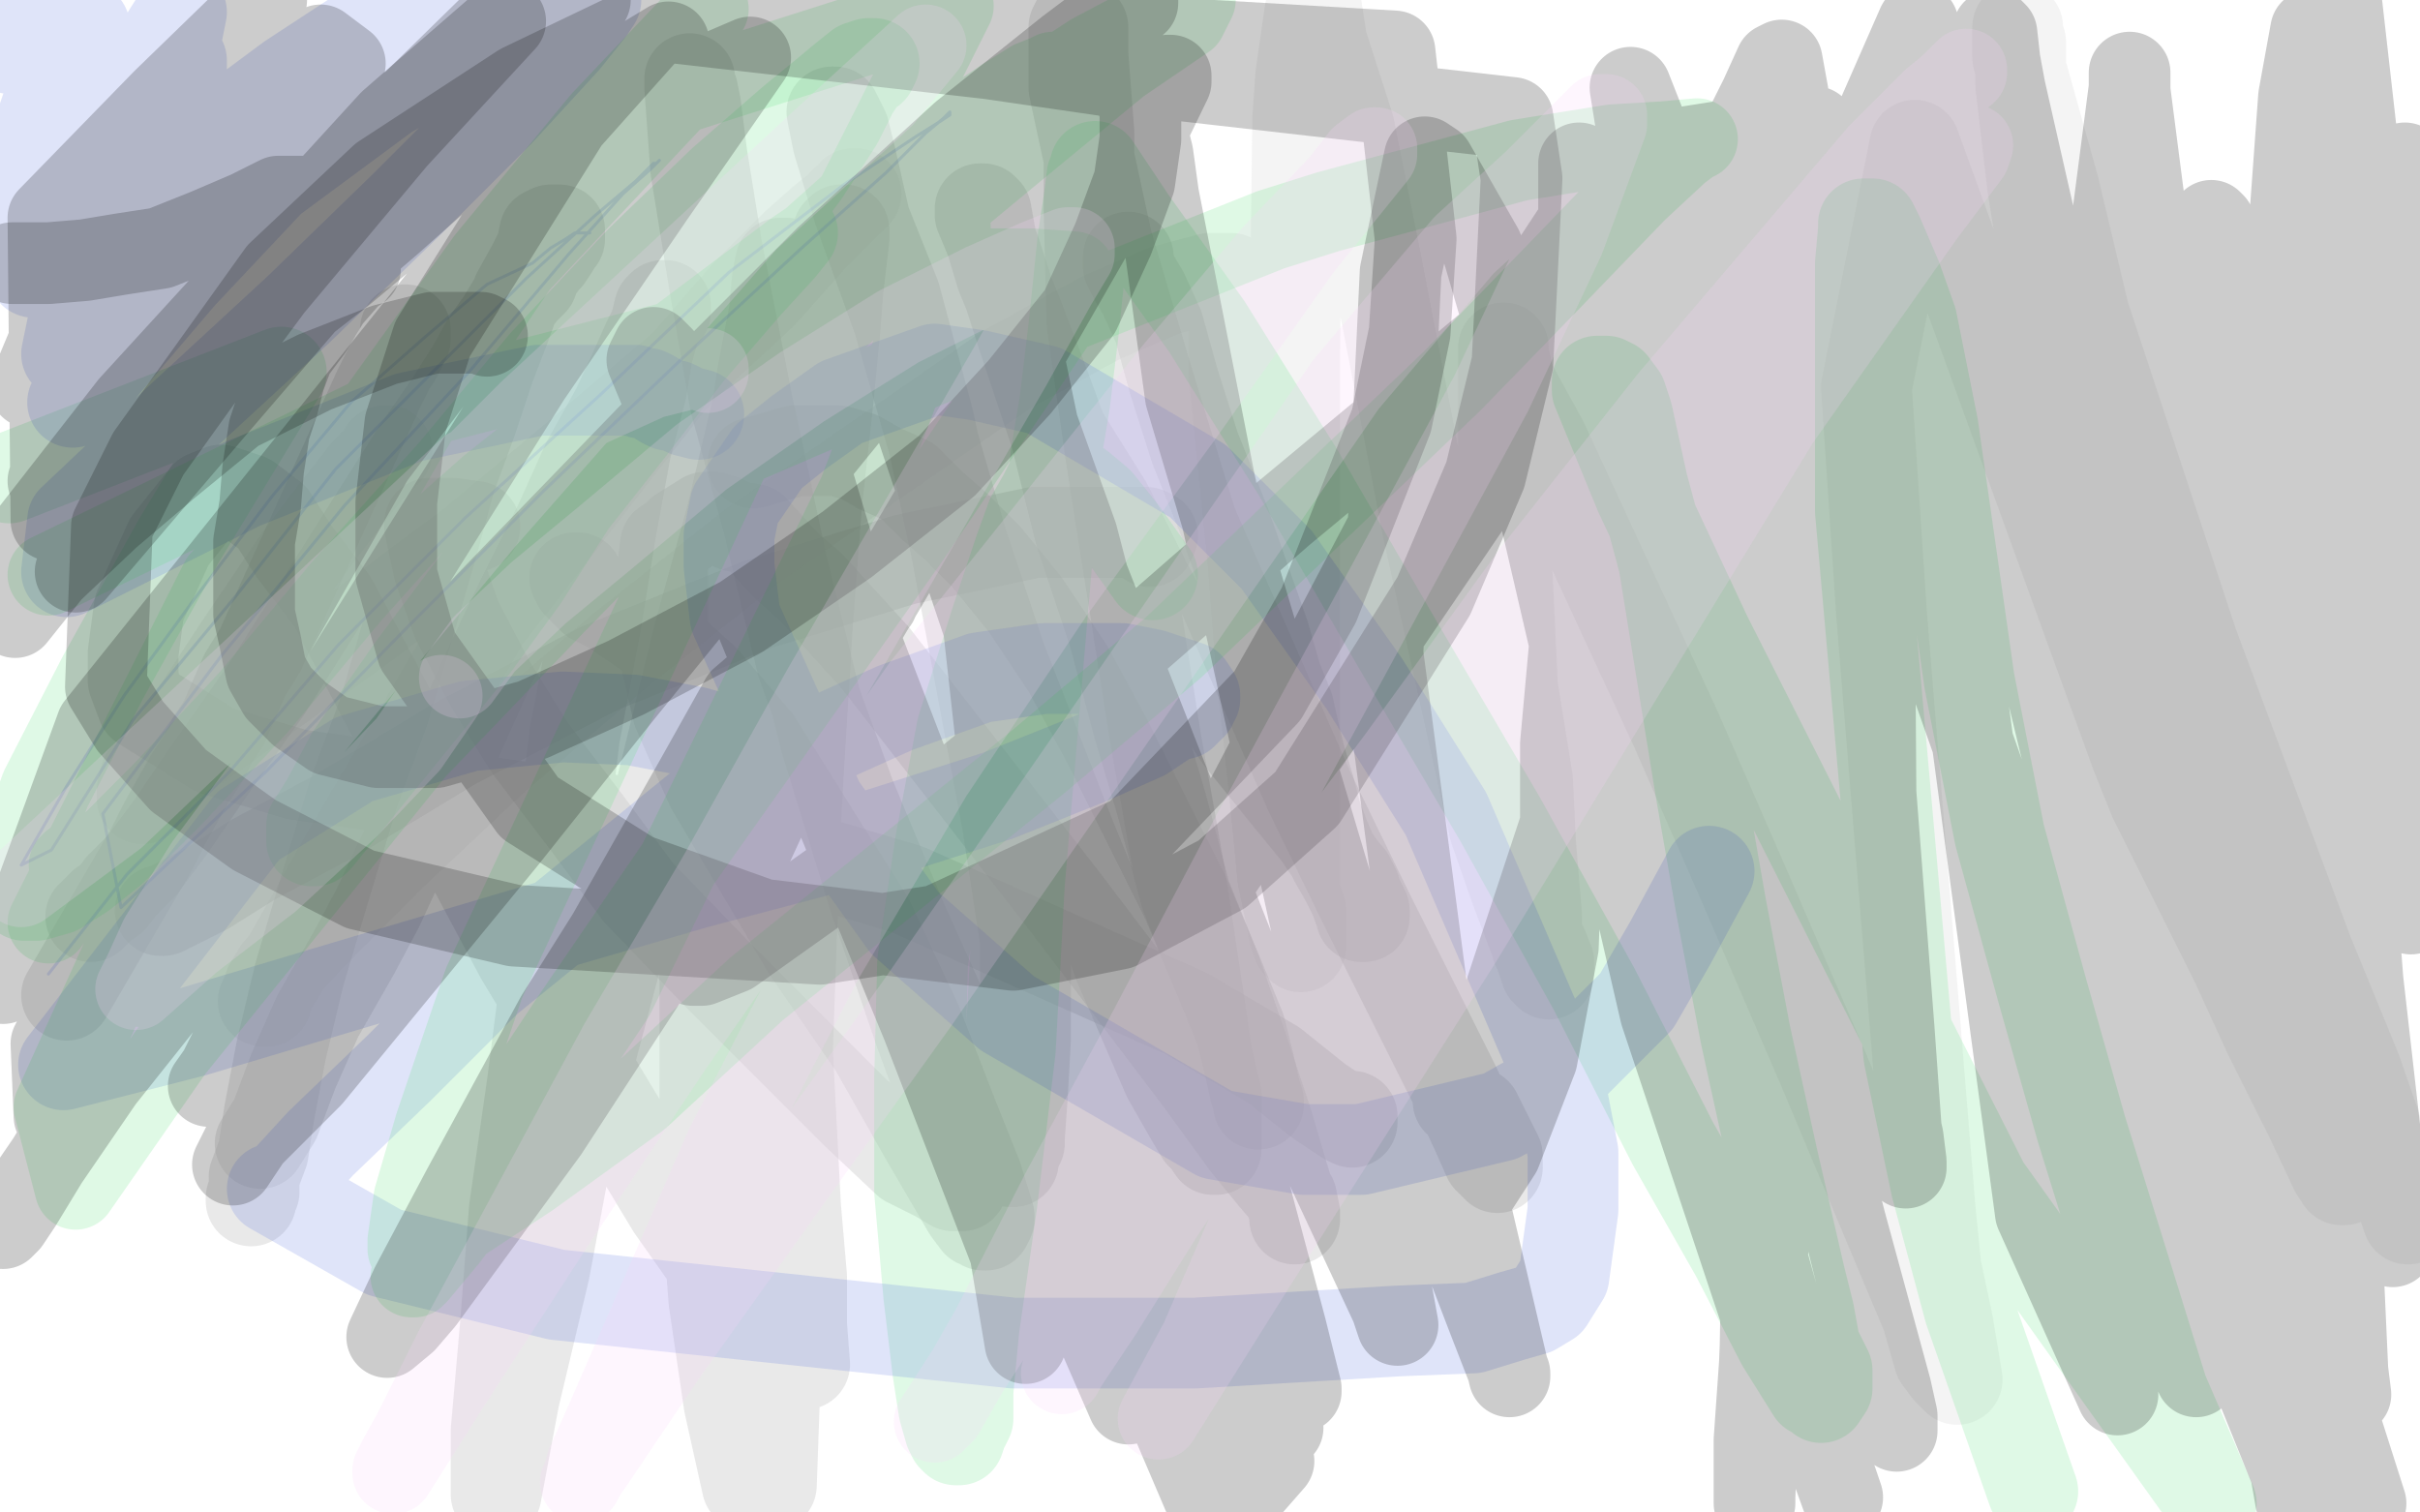
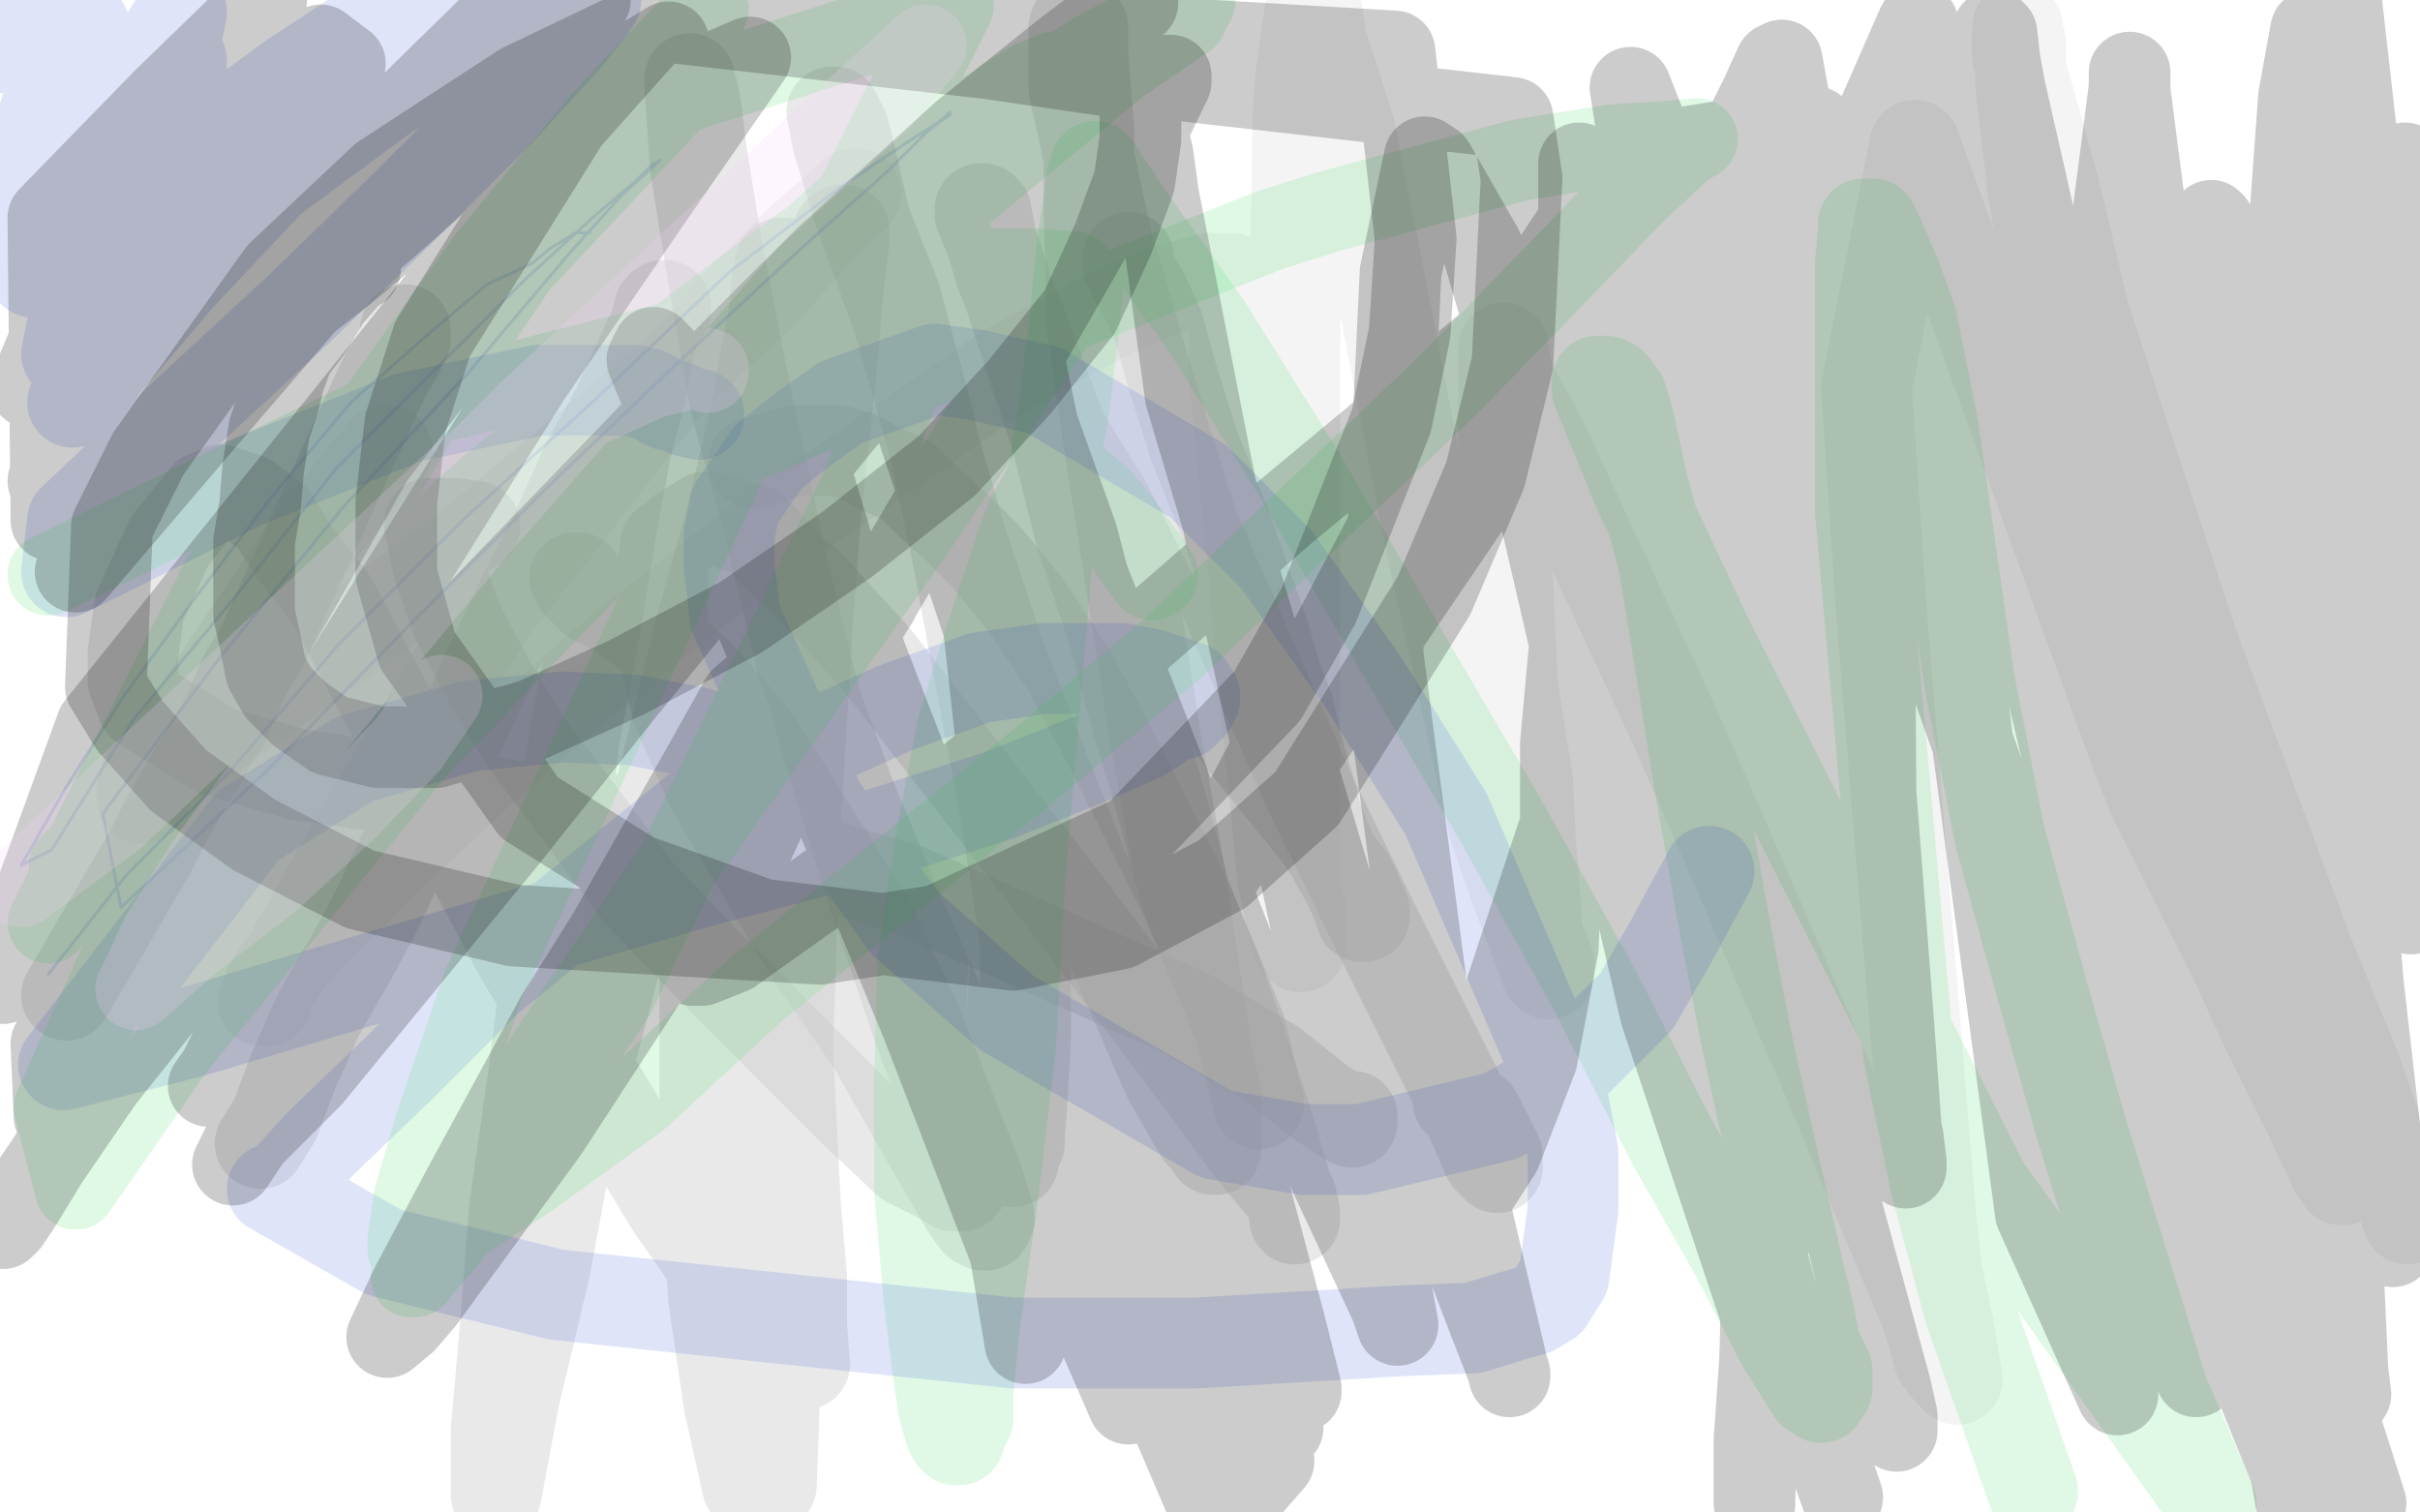
<svg xmlns="http://www.w3.org/2000/svg" width="800" height="500" version="1.1" style="stroke-antialiasing: false">
  <desc>This SVG has been created on https://colorillo.com/</desc>
  <rect x="0" y="0" width="800" height="500" style="fill: rgb(255,255,255); stroke-width:0" />
  <polyline points="134,109 134,110 134,110 134,112 134,112 133,114 133,114 132,116 132,116 131,118 131,118 129,121 129,121 128,123 128,123 127,125 127,125 125,129 86,215 81,223 74,239 70,245 67,251 63,257 59,264 54,273 50,281 22,329" style="fill: none; stroke: #c9c9c9; stroke-width: 30; stroke-linejoin: round; stroke-linecap: round; stroke-antialiasing: false; stroke-antialias: 0; opacity: 0.4" />
-   <polyline points="30,303 32,301 32,301 34,299 34,299 37,297 37,297 40,293 40,293 47,286 47,286 56,274 56,274 69,255 69,255 88,228 107,198 124,171 138,149 149,133 156,122 161,113 166,106 169,101 173,96 176,93 177,90 180,86 181,85 183,82 183,81 184,80 185,79 185,78 185,77 185,76 184,76 183,76 182,76 180,77 179,82 176,88 171,97 167,108 162,121 156,139 149,158 143,180 127,235 117,262 107,295 99,322 93,347 89,368 87,381 84,389 84,394 83,396 83,397" style="fill: none; stroke: #c9c9c9; stroke-width: 30; stroke-linejoin: round; stroke-linecap: round; stroke-antialiasing: false; stroke-antialias: 0; opacity: 0.4" />
  <polyline points="86,378 91,370 91,370 97,354 97,354 105,336 105,336 117,315 117,315 125,300 125,300 131,287 131,287 139,271 139,271 146,256 153,240 162,220 172,199 185,173 194,153 204,135 210,122 214,113 218,105 220,103 220,102 220,101 219,101 218,102 217,106 214,117 212,129 207,148 202,175 197,206 190,243 185,283 181,319 176,358 170,400 167,439 164,473 164,494 170,462 180,420 189,372 217,267 231,210 242,170 251,132 255,114 258,100 260,89 260,87 259,87 258,87 257,92 256,103 252,124 247,158 235,250 233,299 233,348 233,391 236,430 241,464 247,491 255,491 256,463 258,414 263,271 267,205 270,166 274,130 276,109 277,96 279,79 279,77 279,76 278,76 277,77 275,84 269,117 264,146 260,183 259,264 259,305 260,341 263,399 265,422 265,438 266,451 265,449 260,446 253,438 241,426 222,399 172,316 148,271 110,199 97,182 90,171 82,165 73,162 68,164 56,179 46,201 44,216 44,225 47,233 71,248 98,256 188,269 243,277 300,294 392,335 421,352 436,364 445,370 447,371 447,369" style="fill: none; stroke: #c9c9c9; stroke-width: 30; stroke-linejoin: round; stroke-linecap: round; stroke-antialiasing: false; stroke-antialias: 0; opacity: 0.4" />
-   <polyline points="380,179 380,177 380,177 381,177 381,177 379,176 379,176 376,176 376,176 371,176 371,176 362,176 362,176 342,176 342,176 299,185 250,200 198,221 150,246 112,269 84,284 68,294 58,299 54,301 53,301" style="fill: none; stroke: #c9c9c9; stroke-width: 30; stroke-linejoin: round; stroke-linecap: round; stroke-antialiasing: false; stroke-antialias: 0; opacity: 0.4" />
  <polyline points="249,153 256,151 256,151 263,149 263,149 270,149 270,149 277,149 277,149 284,151 284,151 291,155 291,155 300,159 300,159 308,167 316,174 326,184 339,200 353,221 366,245 379,271 392,297 403,323 410,340 413,352 415,361 416,364 416,365" style="fill: none; stroke: #c9c9c9; stroke-width: 30; stroke-linejoin: round; stroke-linecap: round; stroke-antialiasing: false; stroke-antialias: 0; opacity: 0.4" />
  <polyline points="157,174 150,173 150,173 146,173 146,173 144,173 144,173 143,173 143,173 142,173 142,173 142,174 145,188 151,205 162,226 175,247 194,272 211,295 238,323 262,347 283,368 300,384 310,389 315,392 316,392 317,392 318,392 318,389 318,384 314,368 304,341 289,297 273,245 259,189 247,133 237,82 232,51 230,35 229,30 228,28 228,26 228,29 230,56 236,93 243,133 254,173 265,219 281,263 298,304 325,364 330,376 333,382 334,384 335,384 335,382 336,380 337,378 337,376 338,362 339,344 339,311 333,272 316,181 307,139 296,98 286,73 281,51 279,43 276,37 275,37 277,47 284,70 297,106 307,141 318,179 331,218 354,277 363,299 370,319 386,356 394,370 397,375 399,377 401,380 402,380 402,377 402,373 402,369 402,362 399,349 390,289 382,244 367,149 361,107 360,69 360,44 358,18 358,10 358,9 357,8 356,7 355,9 355,16 355,29 366,80 379,124 394,173 433,262 452,301 481,359 488,374 492,383 495,386 495,382 492,376 490,372 488,368 482,364" style="fill: none; stroke: #c9c9c9; stroke-width: 30; stroke-linejoin: round; stroke-linecap: round; stroke-antialiasing: false; stroke-antialias: 0; opacity: 0.4" />
  <polyline points="373,85 373,86 373,86 373,87 373,87 373,88 373,88 374,90 374,90 375,92 375,92 378,97 378,97 383,108 383,108 388,126 388,126 395,148 405,173 412,193 418,210 422,224 426,234 428,243 430,251 433,261 435,269 438,277 441,284 445,291 448,297 449,300 450,302 450,303 451,303 451,302 451,301 450,299 449,297 448,296 448,294 447,292 446,291 446,290 445,289 442,285 436,276 427,265 410,244 394,220 379,193 366,167 351,143 344,124 336,103 331,91 328,81 326,70 325,70 325,69 324,69 324,71 329,83 338,111 349,144 357,176 368,209 376,239 384,266 392,296 402,321 411,347 419,371 424,388 428,401 428,403 428,401 427,396 421,389 412,378 396,356 352,298 289,217 268,194 260,187 249,175 243,174 239,172 236,171 233,171 225,176 223,178 220,180 219,188 219,200 219,213 224,235 235,260 267,314 289,346 306,376 320,400 323,404 324,404 325,405 326,405 327,403 327,402 323,389 315,369 303,338 287,304 250,245 233,225 221,214 202,201 196,198 193,195 192,194 191,193 191,191 190,191" style="fill: none; stroke: #c9c9c9; stroke-width: 30; stroke-linejoin: round; stroke-linecap: round; stroke-antialiasing: false; stroke-antialias: 0; opacity: 0.4" />
  <polyline points="128,149 127,149 127,149 126,151 126,151 125,152 125,152 121,156 121,156 114,165 114,165 98,186 98,186 79,214 79,214 60,243 52,255 49,261 47,264 47,261 48,257 55,253 67,245 88,230 121,206 156,180 193,149 226,121 252,97 268,79 276,71 281,66 282,64 283,64 280,66 277,69 272,73 263,81 247,97 220,128 192,164 160,205 135,248 115,282 93,321 88,329 88,331 87,331 88,329 89,326 92,321 103,309 129,283 163,251 205,215 248,181 333,122 364,105 385,96 400,92 403,92 405,92 407,92 408,93 408,95 408,99 408,108 408,124 414,183 417,222 421,259 424,290 428,309 429,312 430,313 430,311 430,308 430,304 430,301 428,295 428,289 428,270 428,243 428,162 428,116 429,39 430,25 433,4 435,1 437,14 446,42 455,87 472,175 494,274 501,294 509,315 511,321 512,322 512,318 510,313 508,313 508,312 508,310 508,307 508,303 506,279 505,258 500,227 497,163 497,128 497,120 497,117 497,116 497,115 497,117 499,126 510,146 554,241 578,296 603,354 637,435 641,449 644,453 646,455 647,456 644,438 640,419 638,399 622,203 617,128 633,48 706,249 712,264 739,318 750,342 764,370 772,387 774,390 775,390 775,388 775,381 773,373 767,354 762,344 742,308 715,231 699,182 677,93 672,62 668,28 668,14 667,11 667,10 667,9 667,19 679,62 689,104 725,213 763,315 779,354 796,403" style="fill: none; stroke: #c9c9c9; stroke-width: 30; stroke-linejoin: round; stroke-linecap: round; stroke-antialiasing: false; stroke-antialias: 0; opacity: 0.2" />
-   <polyline points="262,77 258,82 258,82 247,94 247,94 228,116 228,116 208,142 208,142 189,166 189,166 173,191 173,191 157,213 105,277 104,278 103,278 103,276 103,273 108,265 116,250 137,220 164,184 192,148 222,112 248,81 266,57 277,40 282,30 286,24 288,23 289,21 287,21 284,22 279,26 273,31 262,40 239,60 212,86 180,120 150,156 115,195 84,232 55,263 37,281 27,289 19,294 12,296 8,296 6,294 6,293 6,291 6,286 15,261 34,224 59,179 93,123 3,158" style="fill: none; stroke: #60e285; stroke-width: 30; stroke-linejoin: round; stroke-linecap: round; stroke-antialiasing: false; stroke-antialias: 0; opacity: 0.2" />
  <polyline points="381,190 371,176 371,176 363,166 363,166 357,161 357,161 352,159 352,159 350,159 350,159 349,159 349,159 347,160 347,160 346,162 346,162 345,164 341,171 337,182 329,206 318,241 311,278 305,318 304,356 304,394 307,428 310,453 312,466 314,473 315,475 316,476 317,476 318,473 320,469 320,460 322,439 328,397 334,347 337,292 349,151 352,133 355,108 358,79 360,66 361,58 362,56 362,55 374,73 399,108 429,156 462,213 496,271 527,327 553,378 574,415 589,444 599,460 601,461 602,462 604,459 604,453 600,445 598,434 595,422 586,383 577,342 569,300 562,260 550,186 543,160 538,137 536,131 533,127 531,126 530,126 529,126 528,126 528,129 542,163 564,210 656,392 731,497 715,460 688,373 675,327 661,276 651,225 639,141 632,106 627,92 621,78 620,76 619,74 618,74 616,74 616,76 615,87 615,117 615,169 631,349 640,392 651,433 672,493" style="fill: none; stroke: #60e285; stroke-width: 30; stroke-linejoin: round; stroke-linecap: round; stroke-antialiasing: false; stroke-antialias: 0; opacity: 0.2" />
  <polyline points="268,257 258,251 258,251 244,246 244,246 230,242 230,242 209,238 209,238 186,237 186,237 155,240 155,240 117,251 117,251 82,273 21,352 64,341 121,324 175,308 230,292 283,278 330,263 360,251 378,243 387,237 391,236 394,233 394,232 395,231 395,230 393,227 381,223 371,221 359,221 345,221 324,224 296,234 265,248 230,268 161,324 132,353 106,378 95,390 91,393 90,393 127,414 184,428 335,444 357,444 395,444 462,440 487,439 500,435 507,433 512,430 517,422 520,400 520,381 515,355 478,269 451,226 422,185 396,159 345,129 323,124 309,122 278,133 264,143 254,151 243,167 241,177 241,187 243,204 271,266 299,305 333,335 402,375 431,380 450,380 496,369 512,360 541,331 552,312 565,288" style="fill: none; stroke: #607ce2; stroke-width: 30; stroke-linejoin: round; stroke-linecap: round; stroke-antialiasing: false; stroke-antialias: 0; opacity: 0.2" />
  <polyline points="231,137 227,136 227,136 223,134 223,134 221,134 221,134 219,133 219,133 216,131 216,131 214,130 213,130 212,130 210,129 205,129 194,129 178,129 135,138 80,160 22,189 24,172 60,138 99,102 134,68 165,37 187,13 195,3 197,0 191,0 181,3 163,11 128,31 82,65 24,133 57,94 89,60 116,31 131,14 135,8 136,6 134,6 130,6 125,7 96,26 65,49 26,82 11,90 37,55 53,32 58,25 60,22 60,20 55,23 48,28 39,34 24,45 6,63 20,22 18,4 3,16 28,9 25,25 22,37 20,49 15,68 14,74 13,77 12,79 13,77 15,76 17,73 18,71 23,65 31,50 60,4 58,14 36,49 22,117 49,88 78,60 125,14 142,0" style="fill: none; stroke: #607ce2; stroke-width: 30; stroke-linejoin: round; stroke-linecap: round; stroke-antialiasing: false; stroke-antialias: 0; opacity: 0.2" />
  <polyline points="195,77 193,77 193,77 192,77 192,77 190,77 190,77 187,79 187,79 182,82 182,82 176,87 176,87 161,94 161,94 141,111 141,111 116,133 90,164 65,197 41,230 22,260 7,286 17,281 44,238 78,197 111,155 145,121 174,92 197,71 210,60 216,54 217,54 218,53 215,56 206,64 188,84 155,123 114,167 73,217 34,269 40,300 88,255 135,207 180,162 225,119 265,82 293,57 306,44 312,39 314,37 314,38 311,40 303,45 279,61 241,90 199,130 154,171 112,213 76,255 42,289 16,322" style="fill: none; stroke: #607ce2; stroke-width: 1; stroke-linejoin: round; stroke-linecap: round; stroke-antialiasing: false; stroke-antialias: 0; opacity: 0.2" />
  <polyline points="348,24 346,25 346,25 341,27 341,27 333,32 333,32 318,42 318,42 290,60 290,60 262,85 262,85 229,113 229,113 197,145 84,274 66,299 56,313 49,322 47,325 46,326 54,315 78,289 111,250 156,205 204,162 251,121 295,83 336,49 370,21 392,6 395,0 361,18 315,48 263,83 211,122 162,161 118,200 81,237 52,262 29,283 25,285 24,286 23,286 24,286 24,285 26,284 34,276 52,258 124,205 169,182 219,158 277,133 420,76 439,70 502,53 533,48 550,47 561,46 559,47 555,50 541,63 514,91 480,126 388,214 343,252 250,327 211,363 175,389 143,410 138,412 135,413 135,410 137,396 144,372 160,325 254,123 294,44 315,2 224,31 73,192 16,305 110,157 161,86 199,40 234,3 170,89 145,126 61,271 18,366 25,393 57,347 137,248 183,200 265,116 291,92 312,75 313,74 314,75 314,84 284,163 203,329 163,389 148,409 138,421 137,422 136,422 137,419 142,408 189,337 226,283 301,177 349,106 355,92 355,90 341,89 317,89 121,139 16,190" style="fill: none; stroke: #60e27f; stroke-width: 27; stroke-linejoin: round; stroke-linecap: round; stroke-antialiasing: false; stroke-antialias: 0; opacity: 0.2" />
  <polyline points="368,46 363,47 363,47 356,50 356,50 339,59 339,59 315,74 315,74 291,92 291,92 263,115 263,115 229,145 229,145 195,179 195,179 164,218 111,291 91,323 77,345 72,355 70,358 69,359 81,342 107,304 139,263 177,218 213,174 254,130 289,90 324,51 350,25 366,9 373,3 376,1 376,0 374,1 369,4 353,16 318,44 273,85 220,138 161,199 105,259 57,320 18,369 17,345 45,294 77,233 156,94 170,70 144,31 87,97 25,189 72,134 115,84 161,36 195,0 171,0 124,46 71,99 16,159 31,130 73,70 114,21 106,15 59,67 10,128 38,61 71,20 88,0 54,33 16,72 17,172 64,129 114,90 163,49 221,14 169,69 32,240 1,325 31,280 64,228 104,177 185,70 220,31 248,19 216,65 175,125 63,304 38,347 7,398 3,404 1,406 10,392 34,357 104,269 147,219 243,126 285,86 335,43 343,38 343,39 341,42 304,87 222,186 178,236 110,329 81,377 78,383 77,385 83,376 103,356 167,278 206,229 289,127 325,85 375,35 386,25 387,25 387,27 371,60 340,114 239,285 181,374 140,430 134,437 128,442 136,425 153,393 184,336 201,309 231,256 245,231 259,219 268,211 271,208 279,202 287,200 290,199 285,205 277,218 255,266 237,305 232,313 229,319 232,319 242,315 294,278 377,211 424,170 507,101 558,58 573,47 574,46 574,47 558,70 501,145 431,248 396,299 350,381 341,399 340,401 474,146 536,52 600,42 532,224 496,333 477,401 474,412 485,398 496,381 508,350 515,313 516,285 516,246 521,191 542,122 565,66 582,32 587,21 589,20 591,31 594,78 589,259 584,337 582,445 580,495 580,497 580,490 580,476 584,419 588,342 593,251 601,147 616,49 634,8 644,185 673,401 700,461 689,268 687,205 694,106 704,29 704,24 704,30 712,92 733,318 747,410 766,475 747,407 728,319 708,195 704,115 704,98 704,96 705,96 718,101 773,158 795,127 795,54 797,302 788,210 786,107 774,1 769,102 769,272 774,409 776,453 777,461 776,459 770,437 760,355 753,128 760,32 764,10 764,102 781,324 791,412 768,326 741,169 734,102 732,74 731,73 730,75 729,153 738,314 771,469 782,497 760,428 692,199 668,58 661,20 660,11 659,10 659,13 689,145 711,255 744,410 759,496 760,493 743,451 697,312 660,159 648,88 646,44 646,35 646,34 646,36 667,101 729,330 726,455 635,197 624,129 621,86 621,69 625,58 623,56 620,52 619,50 619,52 619,116 620,262 626,340 629,382 630,386 630,384 629,376 611,296 552,62 539,29 573,242 611,411 626,471 627,473 627,468 625,459 610,404 585,307 554,191 530,89 522,54 522,71 533,166 582,420 596,476 549,335 521,214 516,173 516,153 515,151 517,161 535,240 593,448 609,495 556,348 527,247 504,148 503,135 503,133 503,132 502,123 490,82 474,54 471,52 463,90 457,216 475,353 495,438 499,455 499,454 492,436 451,329 392,131 381,51 380,47 380,50 402,162 438,326 460,427 462,438 460,432 425,357 340,141 324,86 321,79 323,85 356,177 397,334 425,439 430,459 430,460 405,388 347,175 327,90 324,52 324,50 331,83 368,261 414,411 424,472 357,248 334,116 325,59 325,57 324,60 337,118 385,309 415,409 421,433 420,431 413,413 356,264 324,150 317,102 317,94 317,95 339,155 376,277 407,378 414,403 414,405 409,388 380,323 321,171 306,120 305,107 304,107 308,124 363,273 393,396 393,394 359,308 302,138 294,104 293,102 301,125 353,266 421,483 407,499 333,277 315,115 316,55 316,48 317,51 345,192 410,454 399,497 302,270 264,143 261,132 259,132 269,172 321,307 373,464 242,163 219,118 216,115 214,119 242,186 305,339 334,414 339,444" style="fill: none; stroke: #000000; stroke-width: 27; stroke-linejoin: round; stroke-linecap: round; stroke-antialiasing: false; stroke-antialias: 0; opacity: 0.2" />
-   <polyline points="161,111 159,110 159,110 157,110 157,110 152,110 152,110 143,110 143,110 127,114 127,114 104,123 104,123 78,136 78,136 56,154 56,154 36,171 17,189 5,204 17,186 53,145 90,95 131,46 167,7 129,40 86,87 43,134 4,184 30,156 58,123 79,95 92,76 98,68 100,66 100,65 98,65 96,65 92,65 82,70 68,76 53,82 40,84 28,86 16,87 4,87" style="fill: none; stroke: #000000; stroke-width: 27; stroke-linejoin: round; stroke-linecap: round; stroke-antialiasing: false; stroke-antialias: 0; opacity: 0.2" />
  <polyline points="119,89 116,91 116,91 109,99 109,99 103,109 103,109 97,117 97,117 94,125 94,125 92,133 92,133 89,142 89,142 87,155 86,167 84,179 84,191 84,203 86,212 88,222 92,229 99,236 109,243 125,247 144,247 176,238 207,224 245,204 280,180 313,154 337,128 357,103 368,79 375,60 377,46 377,36 373,26 222,4 172,28 126,58 92,90 49,150 37,174 35,227 43,240 59,258 84,276 119,294 170,306 271,312 310,306 375,276 419,230 436,200 460,139 466,110 468,79 461,17 221,3 188,40 143,112 134,140 131,166 131,190 138,215 175,267 210,289 252,304 335,314 370,307 404,289 432,264 474,197 491,157 500,120 503,59 500,39 219,7 184,29 156,50 129,74 122,80 120,82 119,83 119,85" style="fill: none; stroke: #000000; stroke-width: 27; stroke-linejoin: round; stroke-linecap: round; stroke-antialiasing: false; stroke-antialias: 0; opacity: 0.2" />
  <polyline points="234,123 234,122 234,122 233,122 233,122 231,122 231,122 227,122 227,122 215,125 215,125 193,135 193,135 155,155 7,293 38,270 80,230 127,184 175,136 270,48 306,15 292,32 247,73 204,122 160,172 91,255 68,286 53,310 48,321 45,327 63,311 89,291 115,267 135,246 146,230" style="fill: none; stroke: #fdd3fa; stroke-width: 27; stroke-linejoin: round; stroke-linecap: round; stroke-antialiasing: false; stroke-antialias: 0; opacity: 0.2" />
-   <polyline points="152,224 160,213 160,213 178,196 178,196 201,177 201,177 232,151 232,151 265,128 265,128 297,108 297,108 325,94 325,94 343,86 353,82 355,82 355,84 349,94 334,121 272,228 238,289 205,345 150,447 137,473 132,482 130,486 130,487 149,457 184,403 222,346 305,227 388,123 421,84 443,61 450,52 454,49 455,49 455,51 430,82 391,137 348,196 308,256 272,317 240,379 199,473 194,484 193,488 192,490 193,488 220,448 260,392 303,332 346,270 445,127 484,81 507,60 527,40 529,38 531,38 531,41 517,79 493,130 415,274 377,346 351,394 328,439 312,467 310,469 309,470 311,467 340,422 417,311 462,251 507,189 552,132 621,51 639,33 650,24 650,23 637,36 605,78 478,285 466,306 416,399 397,443 383,469 415,418 483,311 519,252 588,139 636,71 651,51 652,48 645,53 629,66 568,141 528,195 449,304 384,402 364,434 352,452 351,454 363,432 383,400 407,365 453,297 476,257" style="fill: none; stroke: #fdd3fa; stroke-width: 27; stroke-linejoin: round; stroke-linecap: round; stroke-antialiasing: false; stroke-antialias: 0; opacity: 0.2" />
</svg>